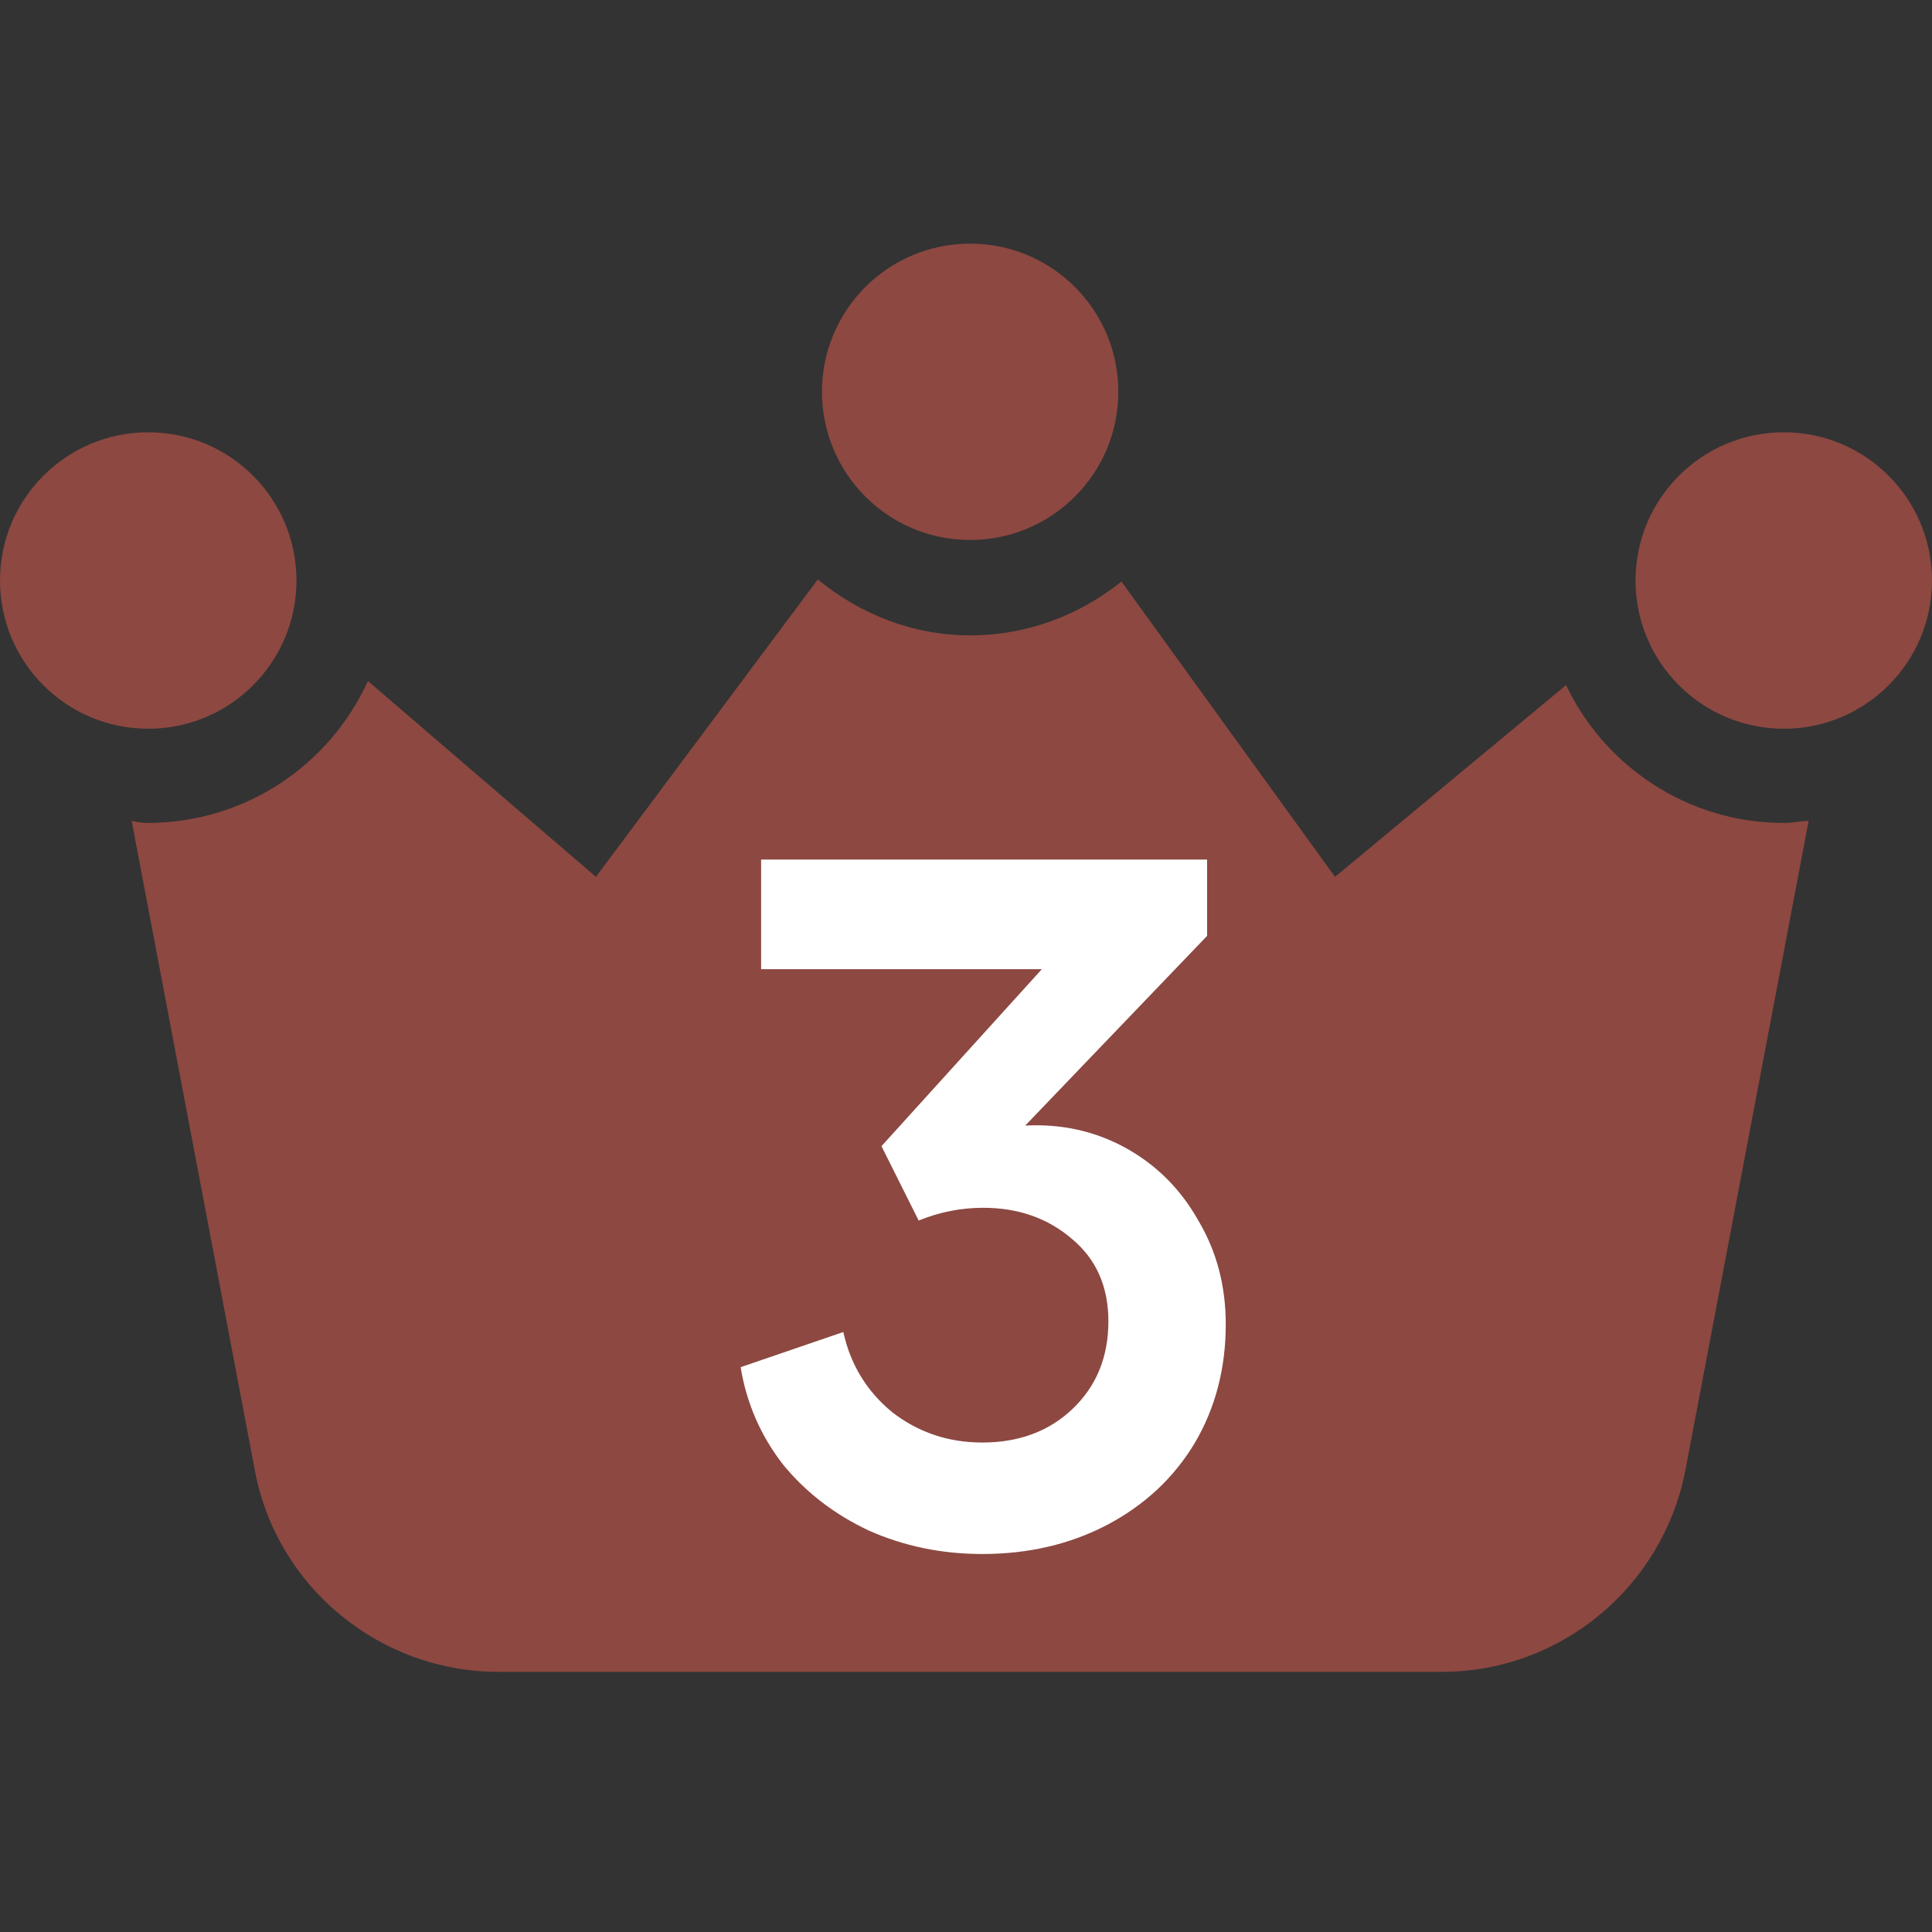
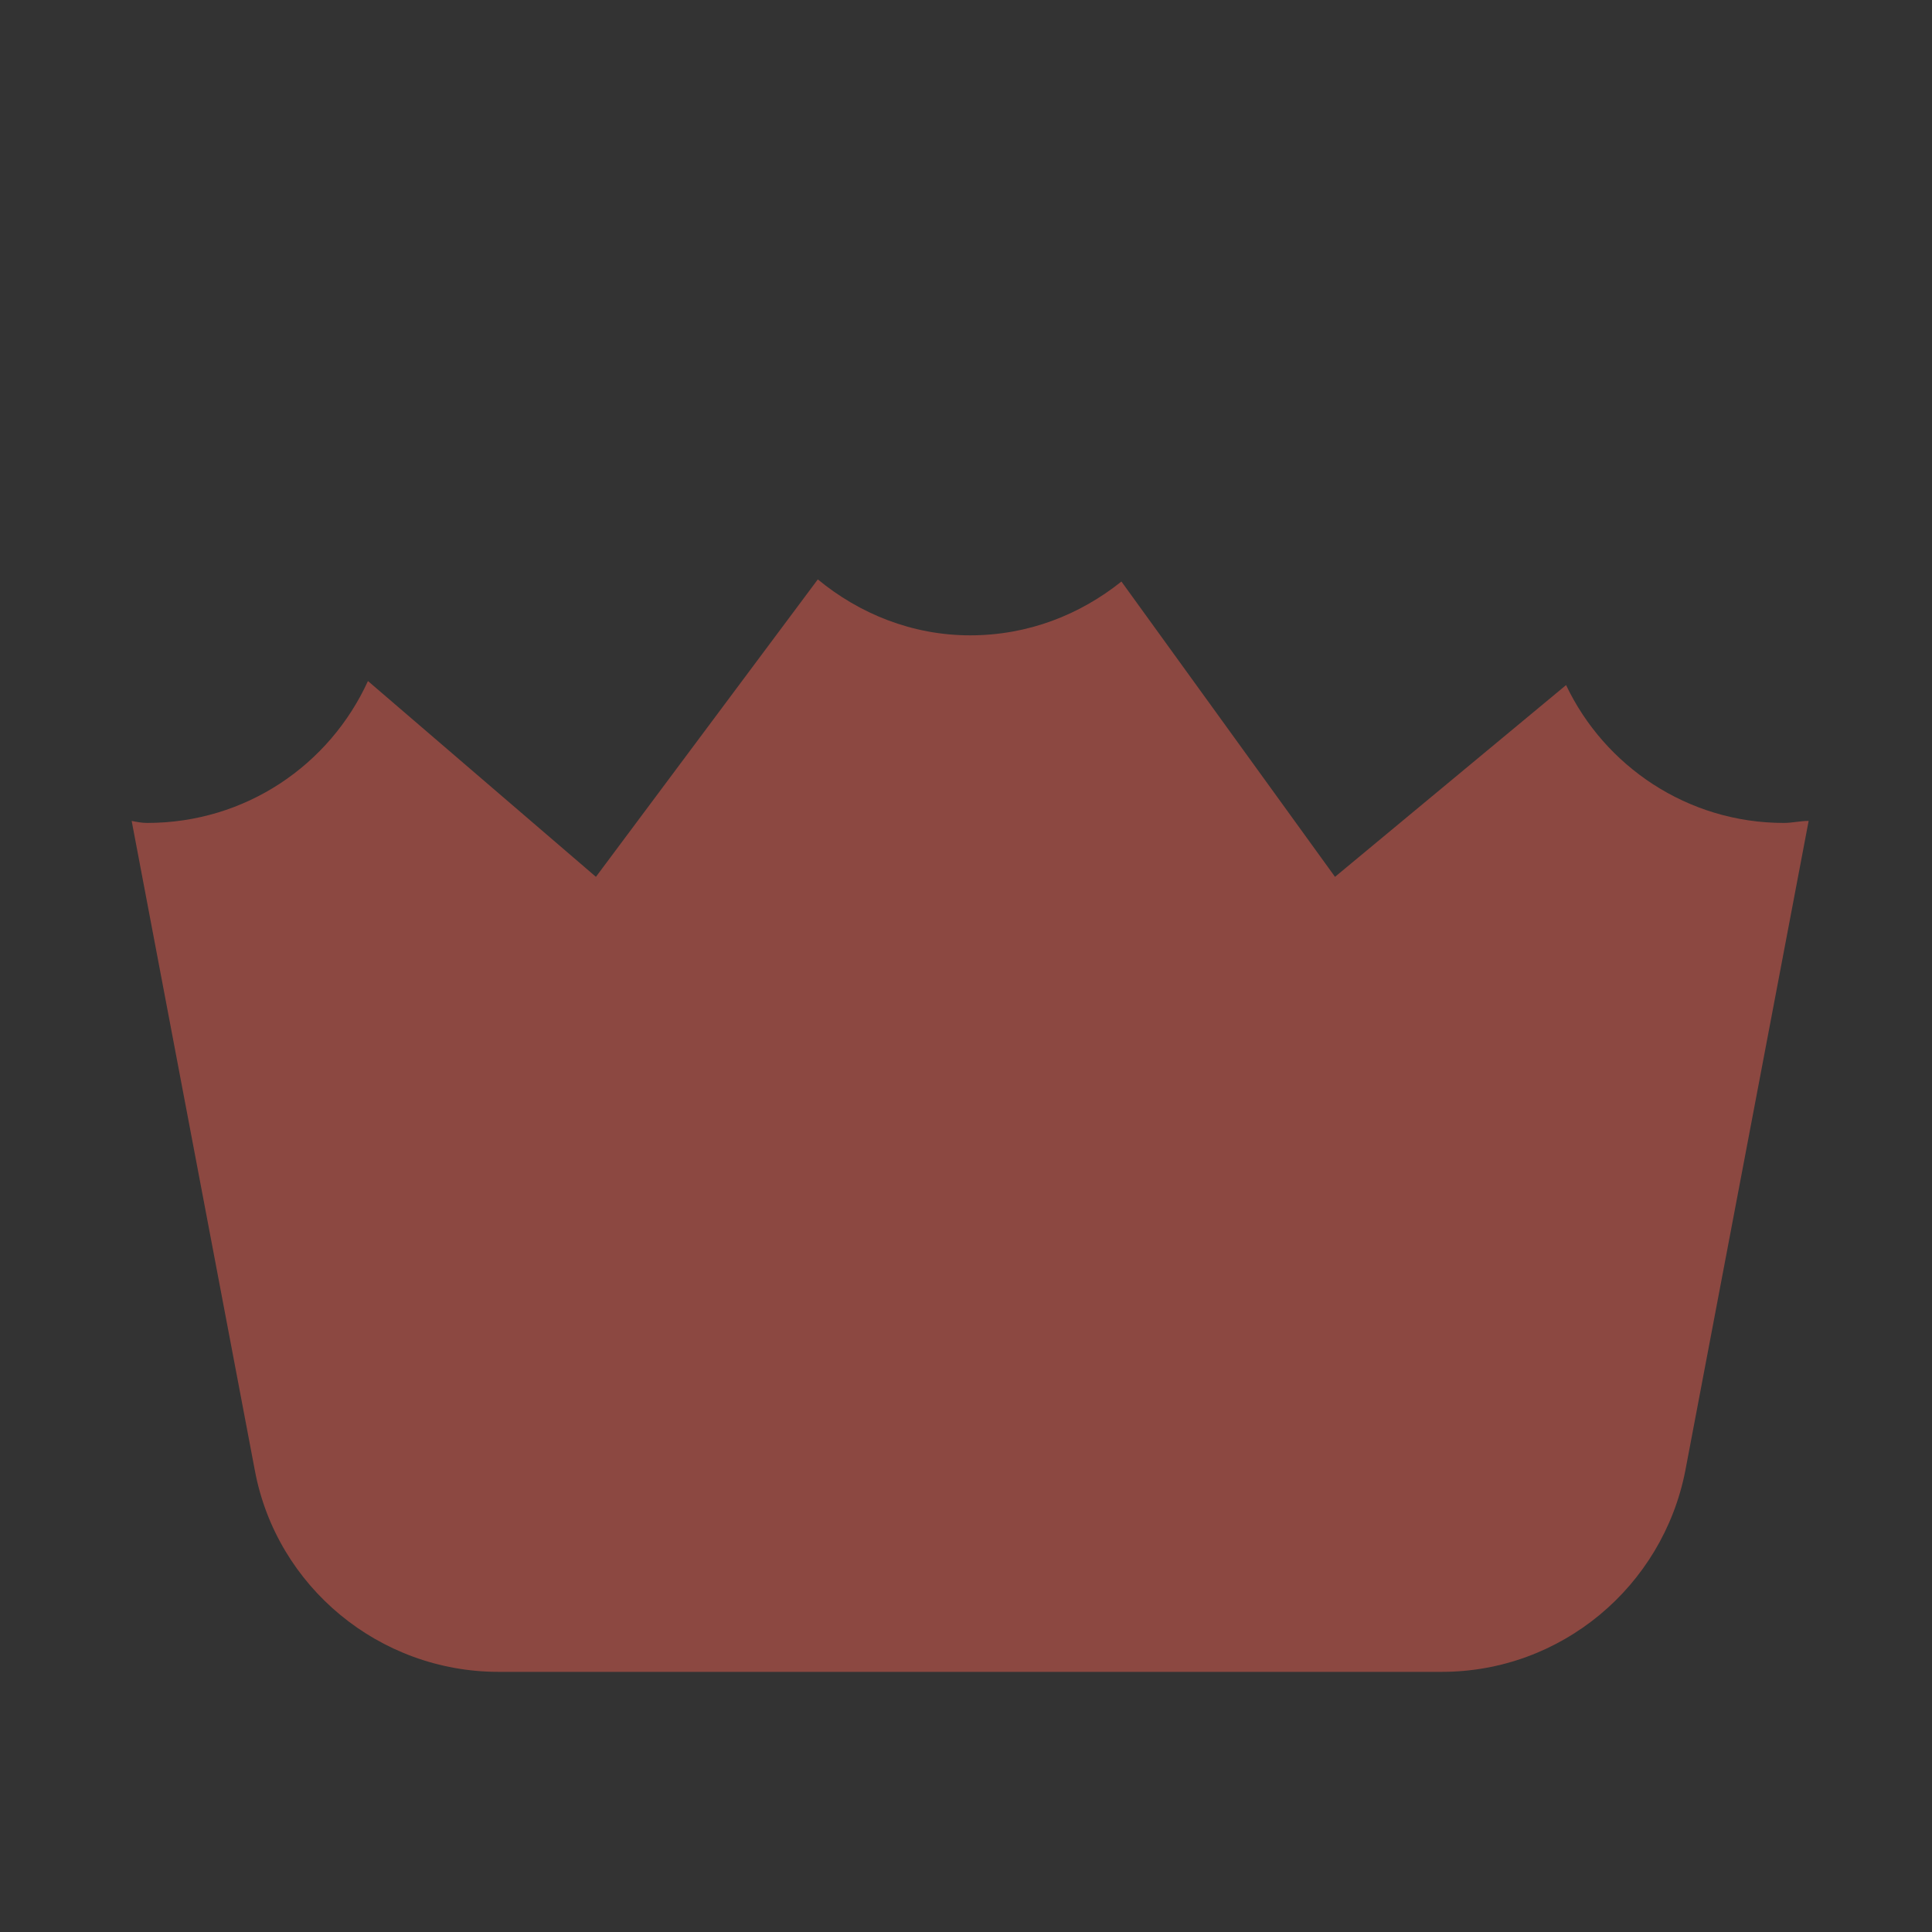
<svg xmlns="http://www.w3.org/2000/svg" width="20" height="20" viewBox="0 0 20 20" fill="none">
  <rect x="0" y="0" width="20" height="20" fill="#333333" stroke="none" />
-   <path d="M1.534 7.544C2.382 7.544 3.069 6.857 3.069 6.009C3.069 5.162 2.382 4.475 1.534 4.475C0.687 4.475 0 5.162 0 6.009C0 6.857 0.687 7.544 1.534 7.544Z" fill="#8C4841" />
-   <path d="M10.043 5.59C10.89 5.59 11.577 4.903 11.577 4.056C11.577 3.208 10.89 2.522 10.043 2.522C9.195 2.522 8.509 3.208 8.509 4.056C8.509 4.903 9.195 5.59 10.043 5.59Z" fill="#8C4841" />
  <path d="M16.212 7.092L13.82 9.077L11.609 6.02C11.18 6.363 10.644 6.577 10.043 6.577C9.442 6.577 8.895 6.352 8.466 5.998L6.169 9.077L3.809 7.05C3.412 7.919 2.543 8.519 1.523 8.519C1.47 8.519 1.416 8.509 1.363 8.498L2.639 15.226C2.865 16.427 3.927 17.307 5.161 17.307H14.925C16.159 17.307 17.21 16.427 17.446 15.226L18.723 8.498C18.637 8.498 18.552 8.519 18.466 8.519C17.468 8.519 16.609 7.929 16.212 7.092Z" fill="#8C4841" />
-   <path d="M10.785 10.033H7.879V8.898H12.496V9.688L10.613 11.652C10.991 11.632 11.339 11.71 11.656 11.885C11.973 12.061 12.223 12.311 12.405 12.635C12.594 12.952 12.689 13.31 12.689 13.708C12.689 14.167 12.581 14.579 12.365 14.943C12.149 15.301 11.848 15.581 11.464 15.784C11.079 15.986 10.647 16.087 10.168 16.087C9.749 16.087 9.358 16.006 8.993 15.844C8.635 15.675 8.338 15.446 8.102 15.156C7.873 14.859 7.728 14.525 7.667 14.153L8.73 13.789C8.804 14.126 8.973 14.403 9.236 14.619C9.506 14.828 9.817 14.933 10.168 14.933C10.546 14.933 10.856 14.818 11.099 14.589C11.349 14.352 11.474 14.049 11.474 13.678C11.474 13.32 11.349 13.036 11.099 12.827C10.849 12.611 10.542 12.503 10.178 12.503C9.948 12.503 9.726 12.547 9.51 12.635L9.125 11.865L10.785 10.033Z" fill="white" />
-   <path d="M18.466 7.544C19.313 7.544 20 6.857 20 6.009C20 5.162 19.313 4.475 18.466 4.475C17.618 4.475 16.931 5.162 16.931 6.009C16.931 6.857 17.618 7.544 18.466 7.544Z" fill="#8C4841" />
</svg>